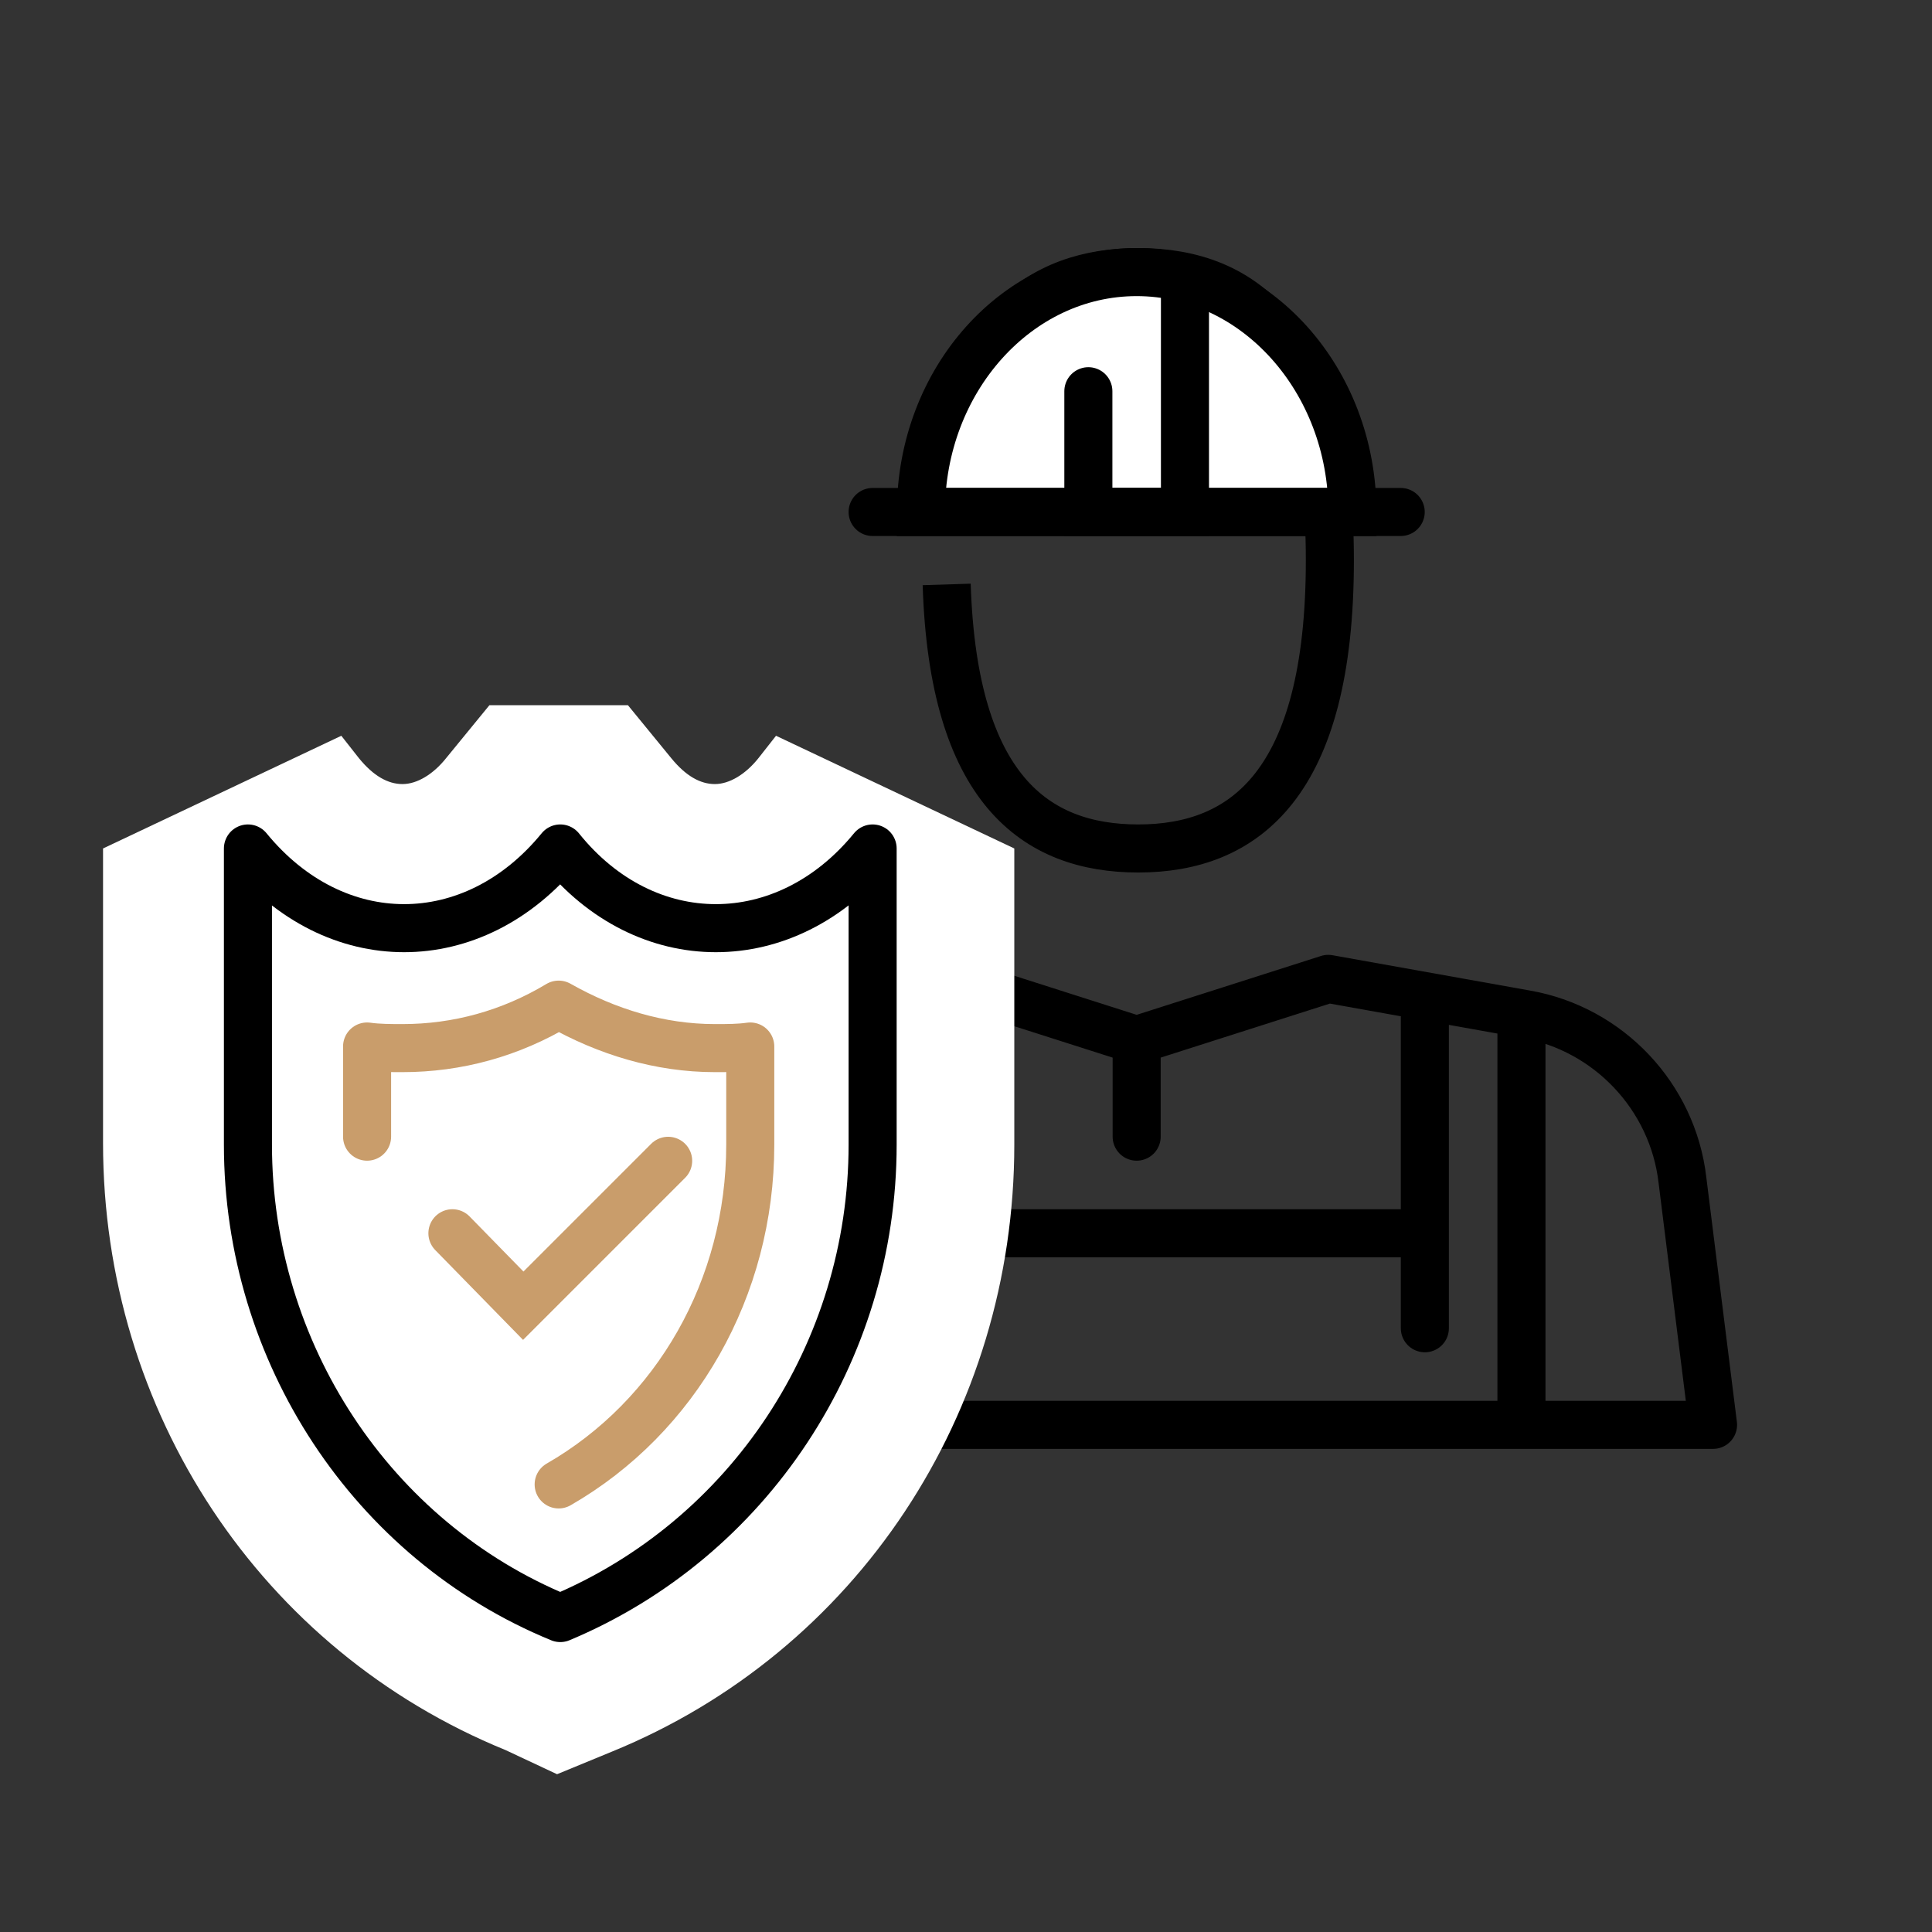
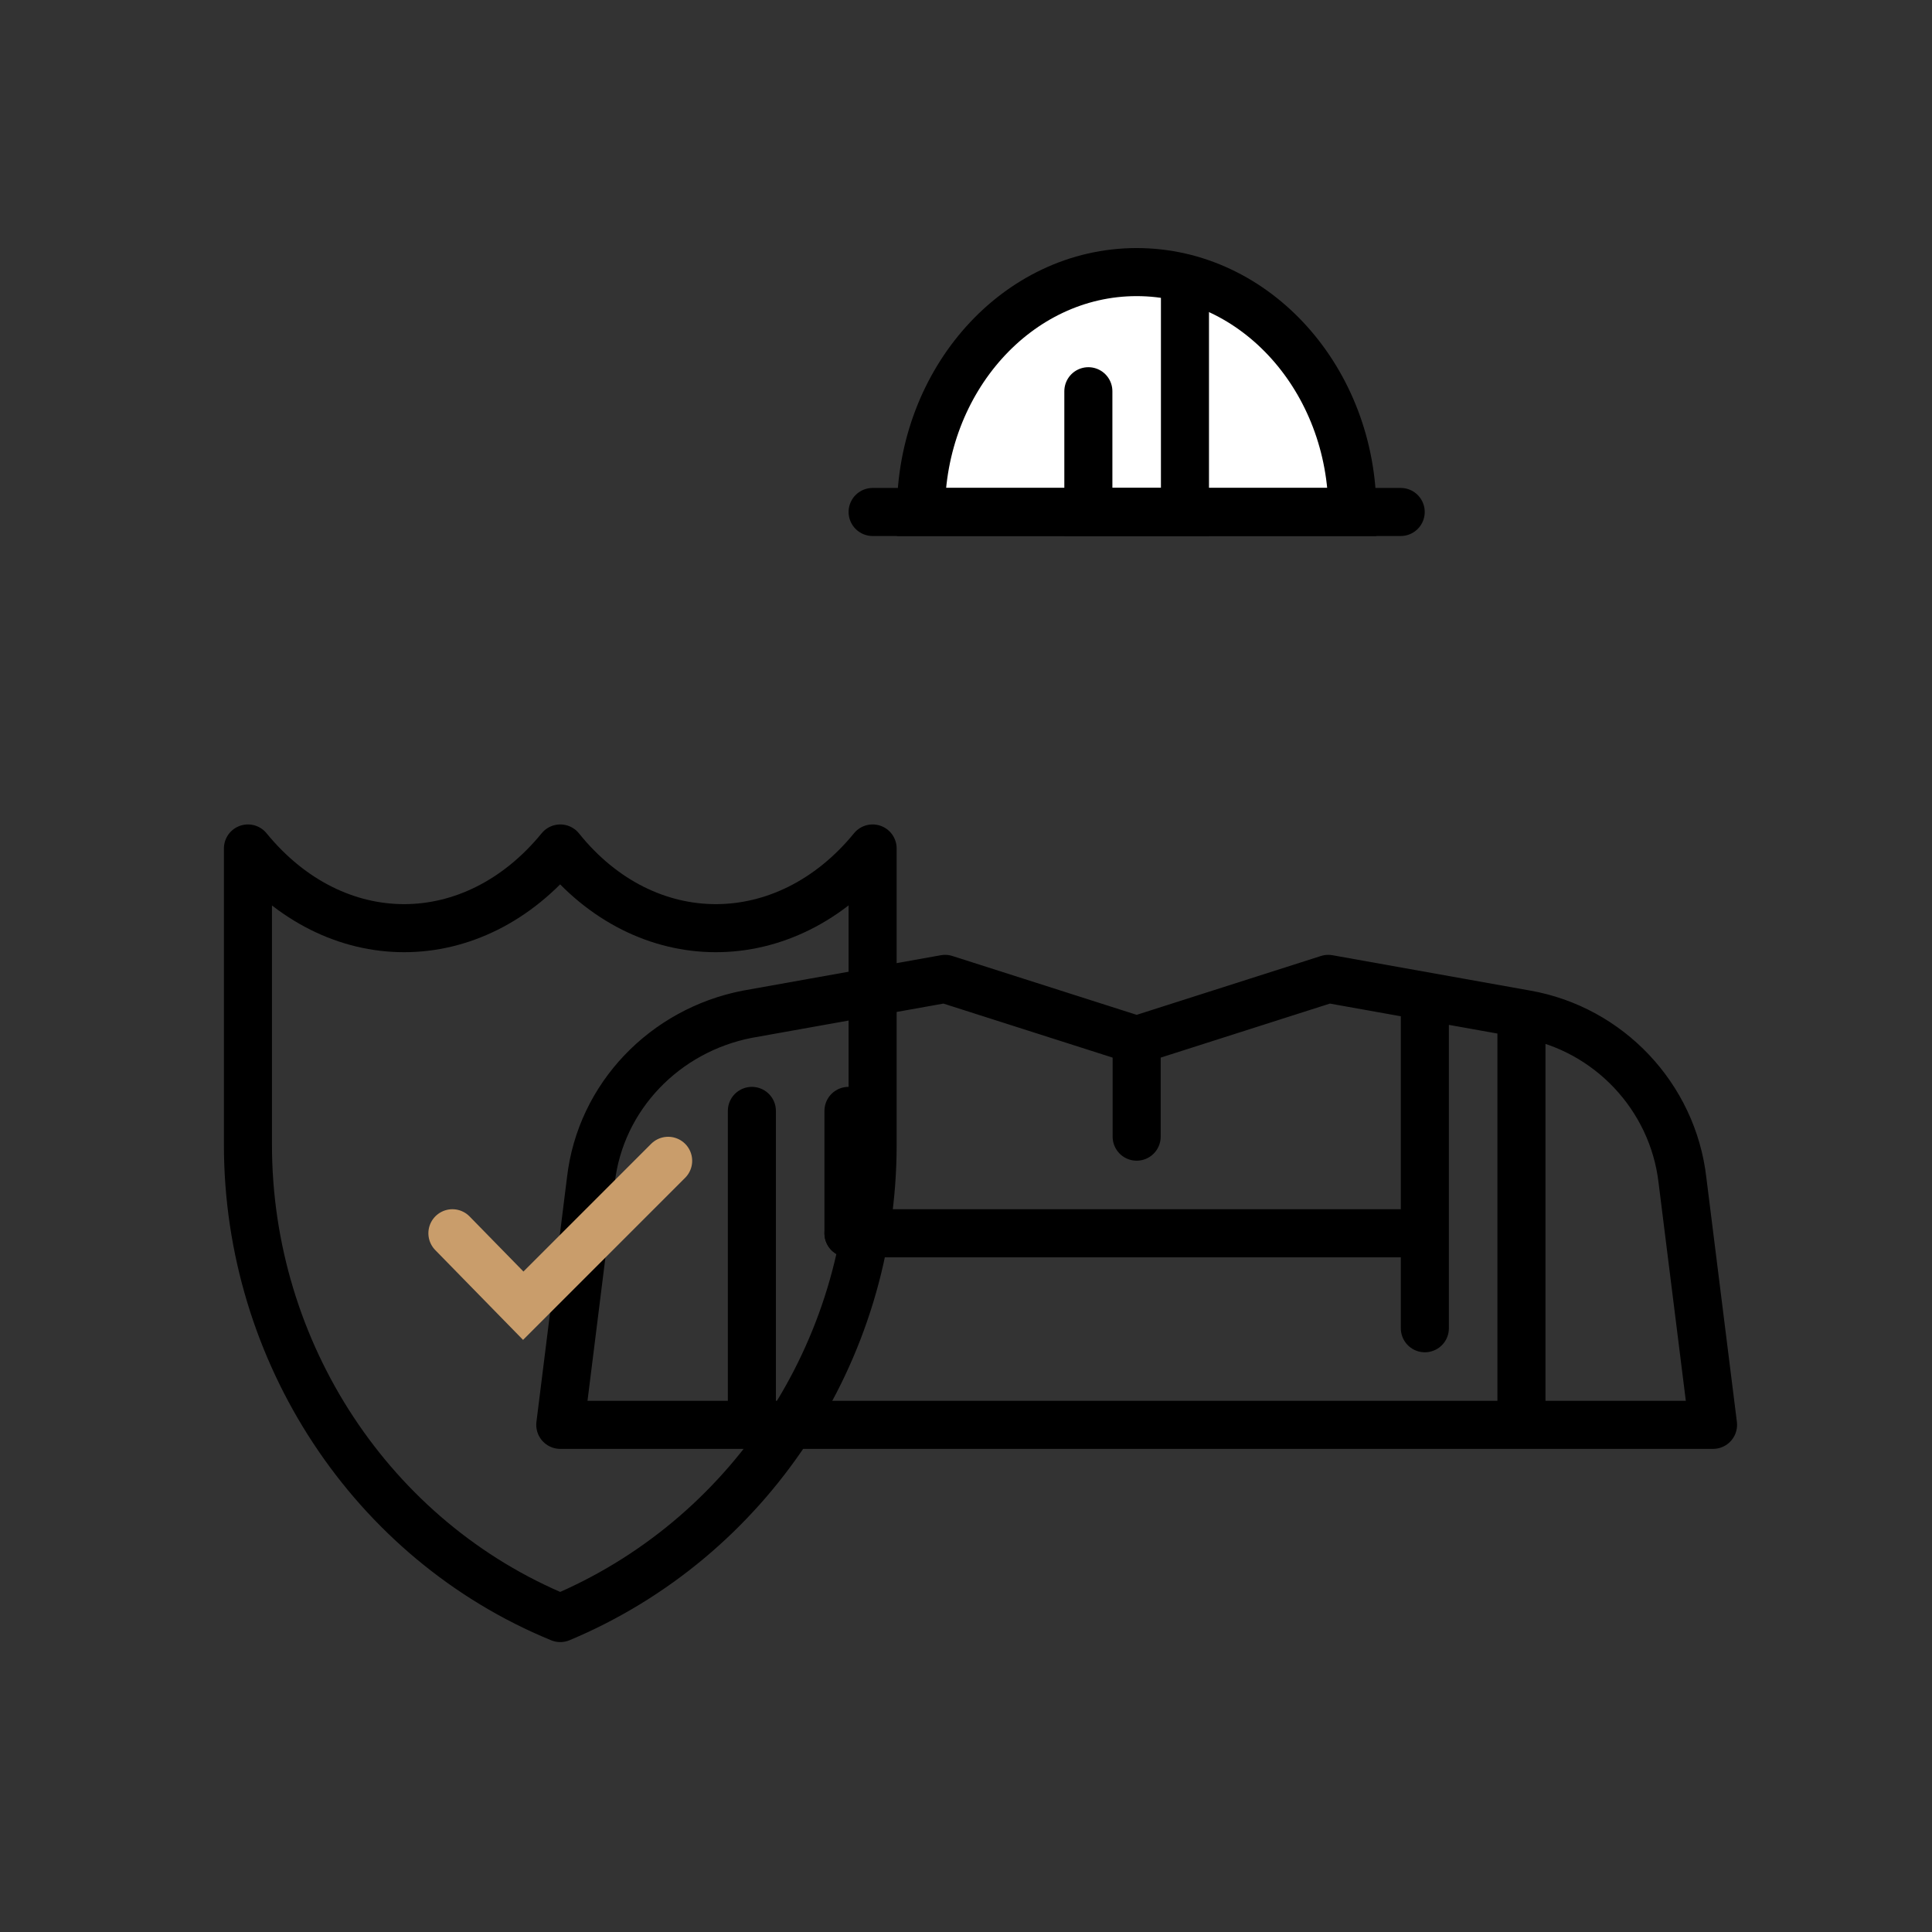
<svg xmlns="http://www.w3.org/2000/svg" version="1.1" id="Layer_1" x="0px" y="0px" width="120px" height="120px" viewBox="0 0 120 120" style="enable-background:new 0 0 120 120;" xml:space="preserve">
  <rect x="0" y="0" width="120" height="120" fill="#333333" stroke="none" />
-   <path style="fill:none;stroke:#000000;stroke-width:2.985;stroke-miterlimit:10;" d="M58.8,31.8c0.7-11.5,5.8-14.9,11.9-14.9  c6.6,0,11.9,4,11.9,17.9s-5.3,17.9-11.9,17.9c-6.4,0-11.5-3.7-11.9-16.4" />
  <path style="fill:#FFFFFF;stroke:#000000;stroke-width:2.985;stroke-miterlimit:10;" d="M57.2,31.8c0-8.2,6-14.9,13.4-14.9  C78,16.9,84,23.6,84,31.8H57.2z" />
  <line style="fill:none;stroke:#000000;stroke-width:2.985;stroke-linecap:round;stroke-miterlimit:10;" x1="87" y1="31.8" x2="54.2" y2="31.8" />
  <polyline style="fill:none;stroke:#000000;stroke-width:2.985;stroke-linecap:round;stroke-miterlimit:10;" points="67.6,24.3   67.6,31.8 73.6,31.8 73.6,17.3 " />
  <line style="fill:none;stroke:#000000;stroke-width:2.985;stroke-linecap:round;stroke-miterlimit:10;" x1="46.7" y1="88.5" x2="46.7" y2="69" />
  <line style="fill:none;stroke:#000000;stroke-width:2.985;stroke-linecap:round;stroke-miterlimit:10;" x1="52.7" y1="76.6" x2="52.7" y2="69" />
  <path style="fill:none;stroke:#000000;stroke-width:2.985;stroke-linecap:round;stroke-linejoin:round;stroke-miterlimit:10;" d="  M106.4,88.5H34.8l1.9-15.2c0.6-5.2,4.6-9.3,9.7-10.3l12.3-2.2l11.9,3.8l11.9-3.8l12.3,2.2c5.1,0.9,9.1,5.1,9.7,10.3L106.4,88.5z   M94.5,88.5V63.1 M88.5,82.5V63.1 M52.7,76.6h35.8 M70.6,64.6v6" />
-   <path style="fill:#FFFFFF;" d="M31.4,108.7c-15.2-6.2-25-21-25-37.7V52.7l14.8-7l1.1,1.4c0.9,1.1,1.8,1.6,2.7,1.6  c0.9,0,1.9-0.6,2.7-1.6l2.7-3.3H39l2.7,3.3c0.9,1.1,1.8,1.6,2.7,1.6c0.9,0,1.9-0.6,2.7-1.6l1.1-1.4l14.8,7l0,18.4  c0,16.7-9.8,31.5-25,37.7l-3.4,1.4L31.4,108.7z" />
  <path style="fill:none;stroke:#000000;stroke-width:2.985;stroke-linecap:round;stroke-linejoin:round;stroke-miterlimit:10;" d="  M34.8,52.7c-5.4,6.6-14,6.6-19.4,0l0,0v18.4c0,12.9,7.7,24.6,19.4,29.4h0h0C46.5,95.6,54.2,84,54.2,71.1V52.7l0,0  C48.8,59.3,40.1,59.3,34.8,52.7L34.8,52.7z" />
  <polyline style="fill:none;stroke:#C99D6B;stroke-width:2.985;stroke-linecap:round;stroke-miterlimit:10;" points="28.1,76.6   32.5,81.1 41.5,72.1 " />
-   <path style="fill:none;stroke:#C99D6B;stroke-width:2.985;stroke-linecap:round;stroke-linejoin:round;stroke-miterlimit:10;" d="  M22.8,70.6V65c0.7,0.1,1.5,0.1,2.2,0.1c3.4,0,6.7-0.9,9.7-2.7c3,1.7,6.3,2.7,9.7,2.7c0.8,0,1.5,0,2.2-0.1v6.1  c0,8.9-4.6,16.9-11.9,21.1" />
  <path style="fill:none;stroke:#000000;stroke-width:2.985;stroke-linecap:round;stroke-linejoin:round;stroke-miterlimit:10;" d="  M63.1,62.4" />
</svg>